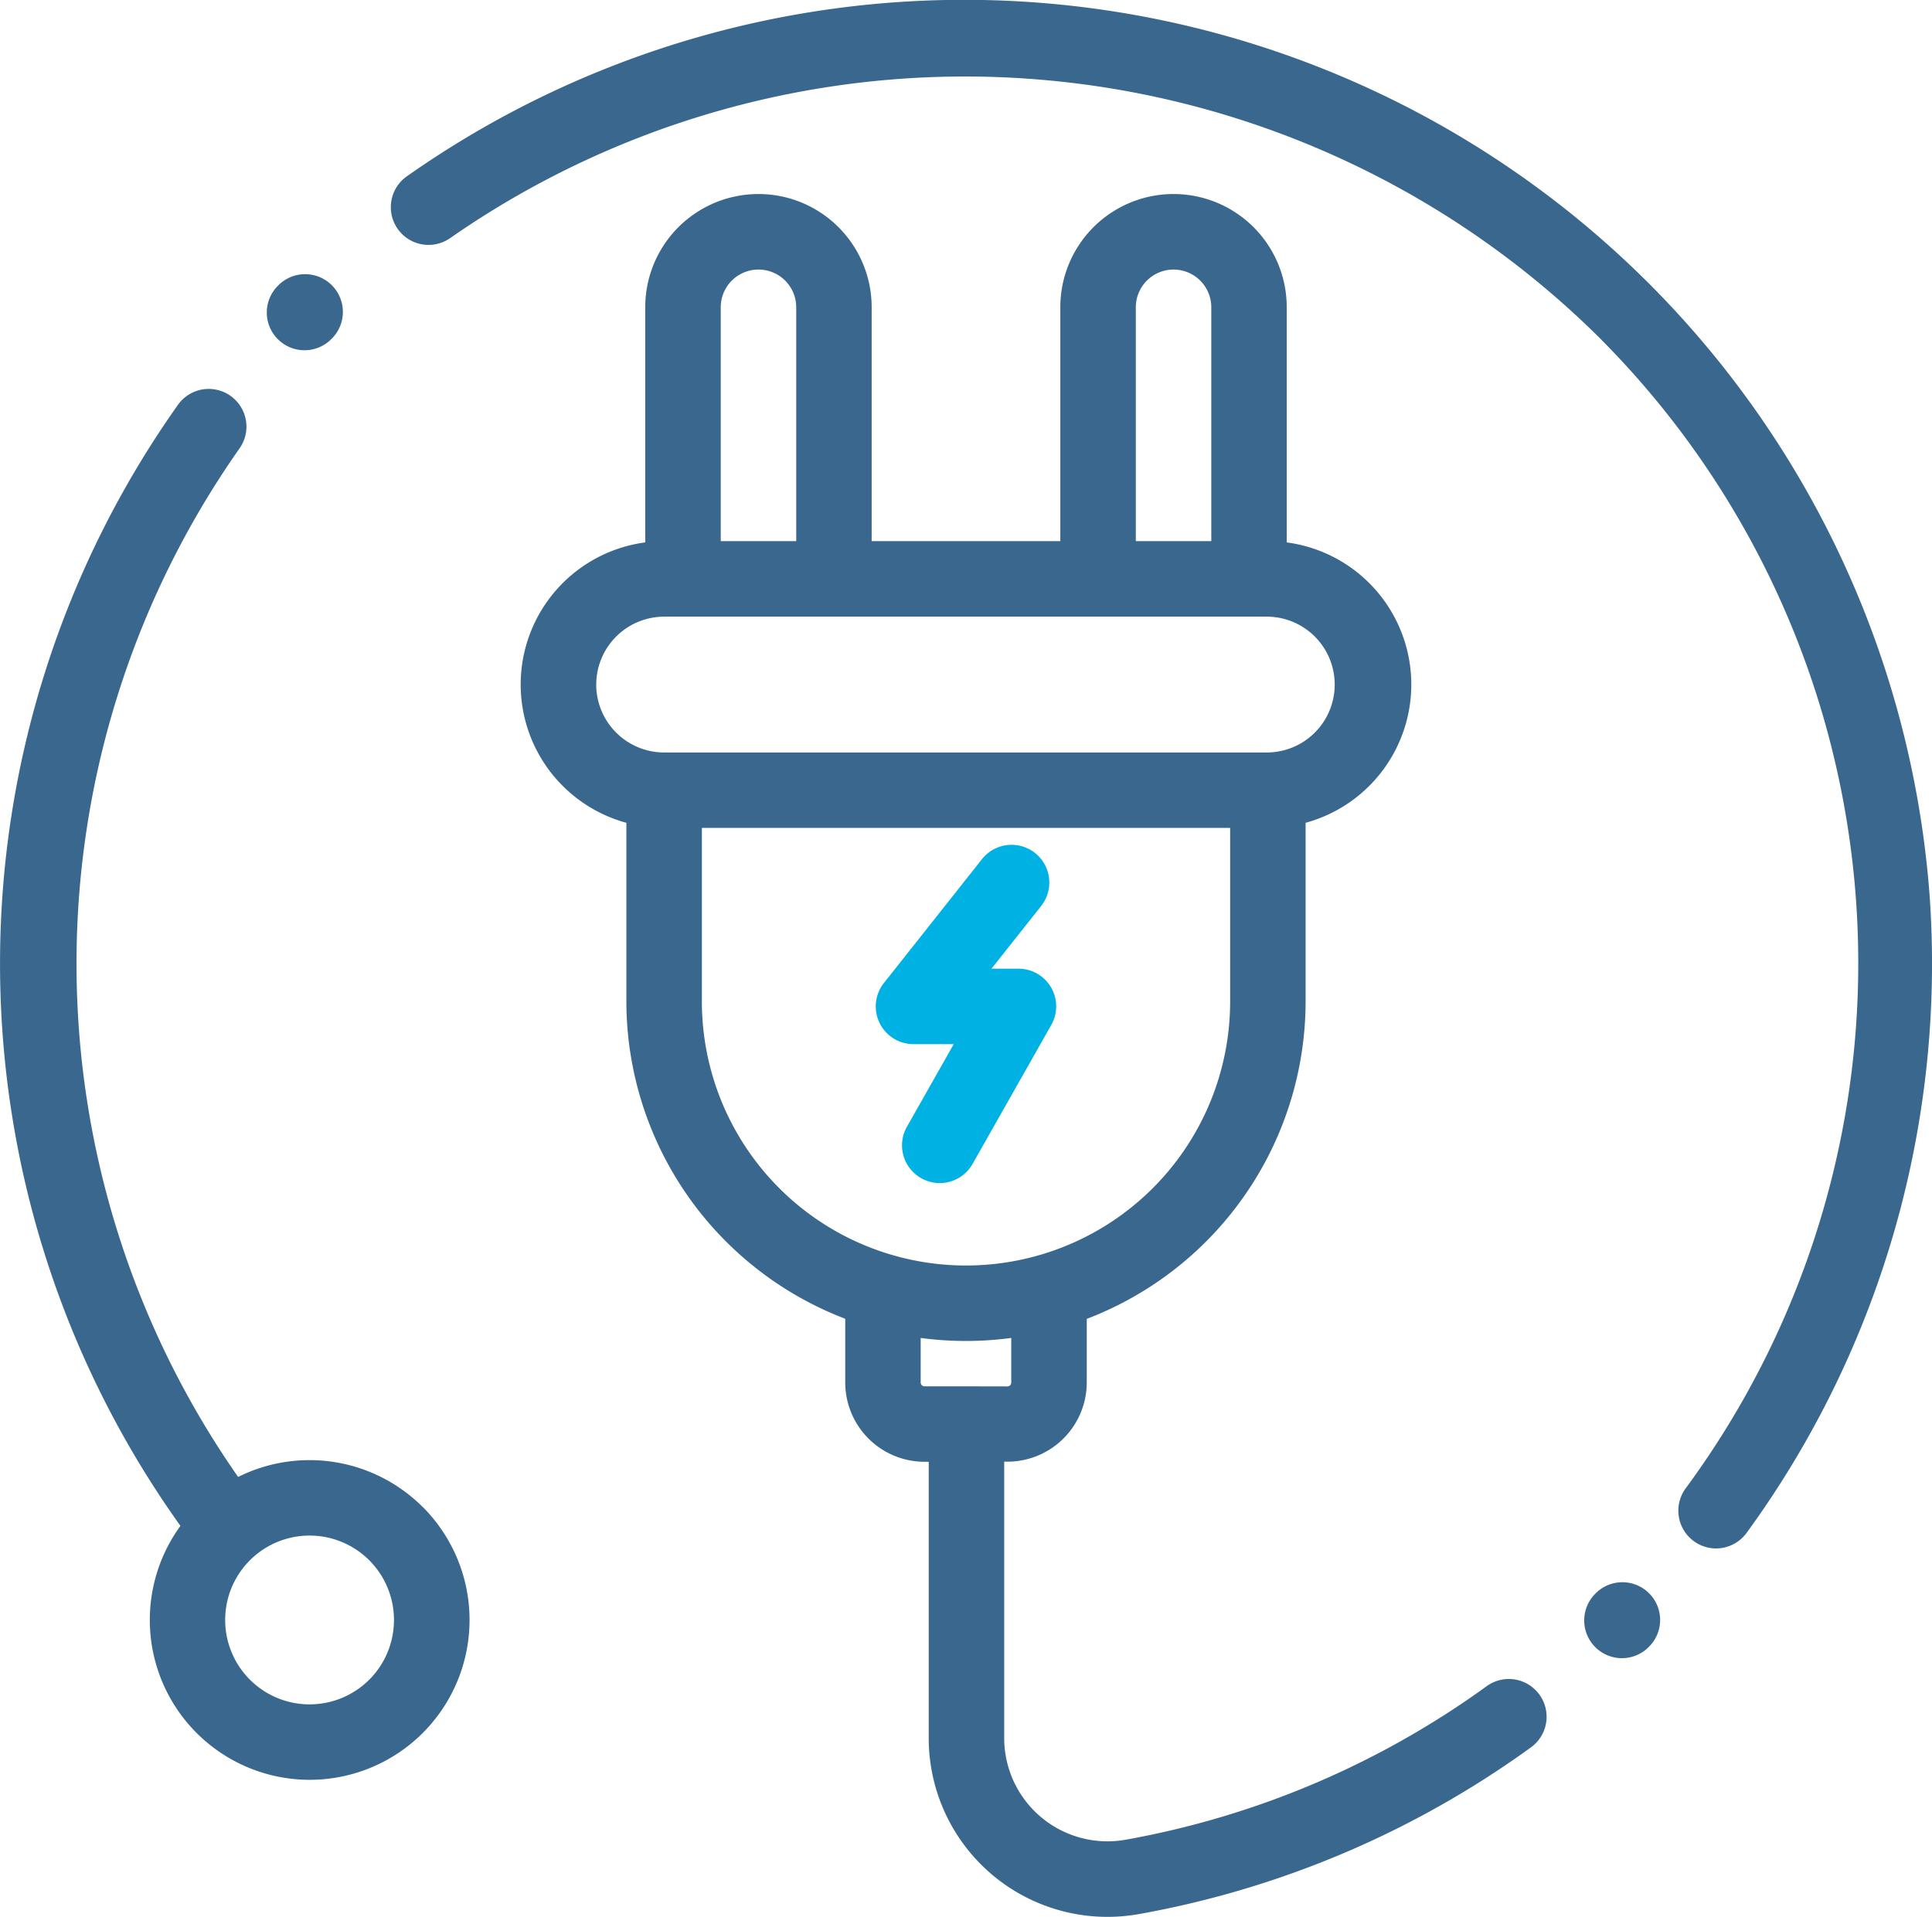
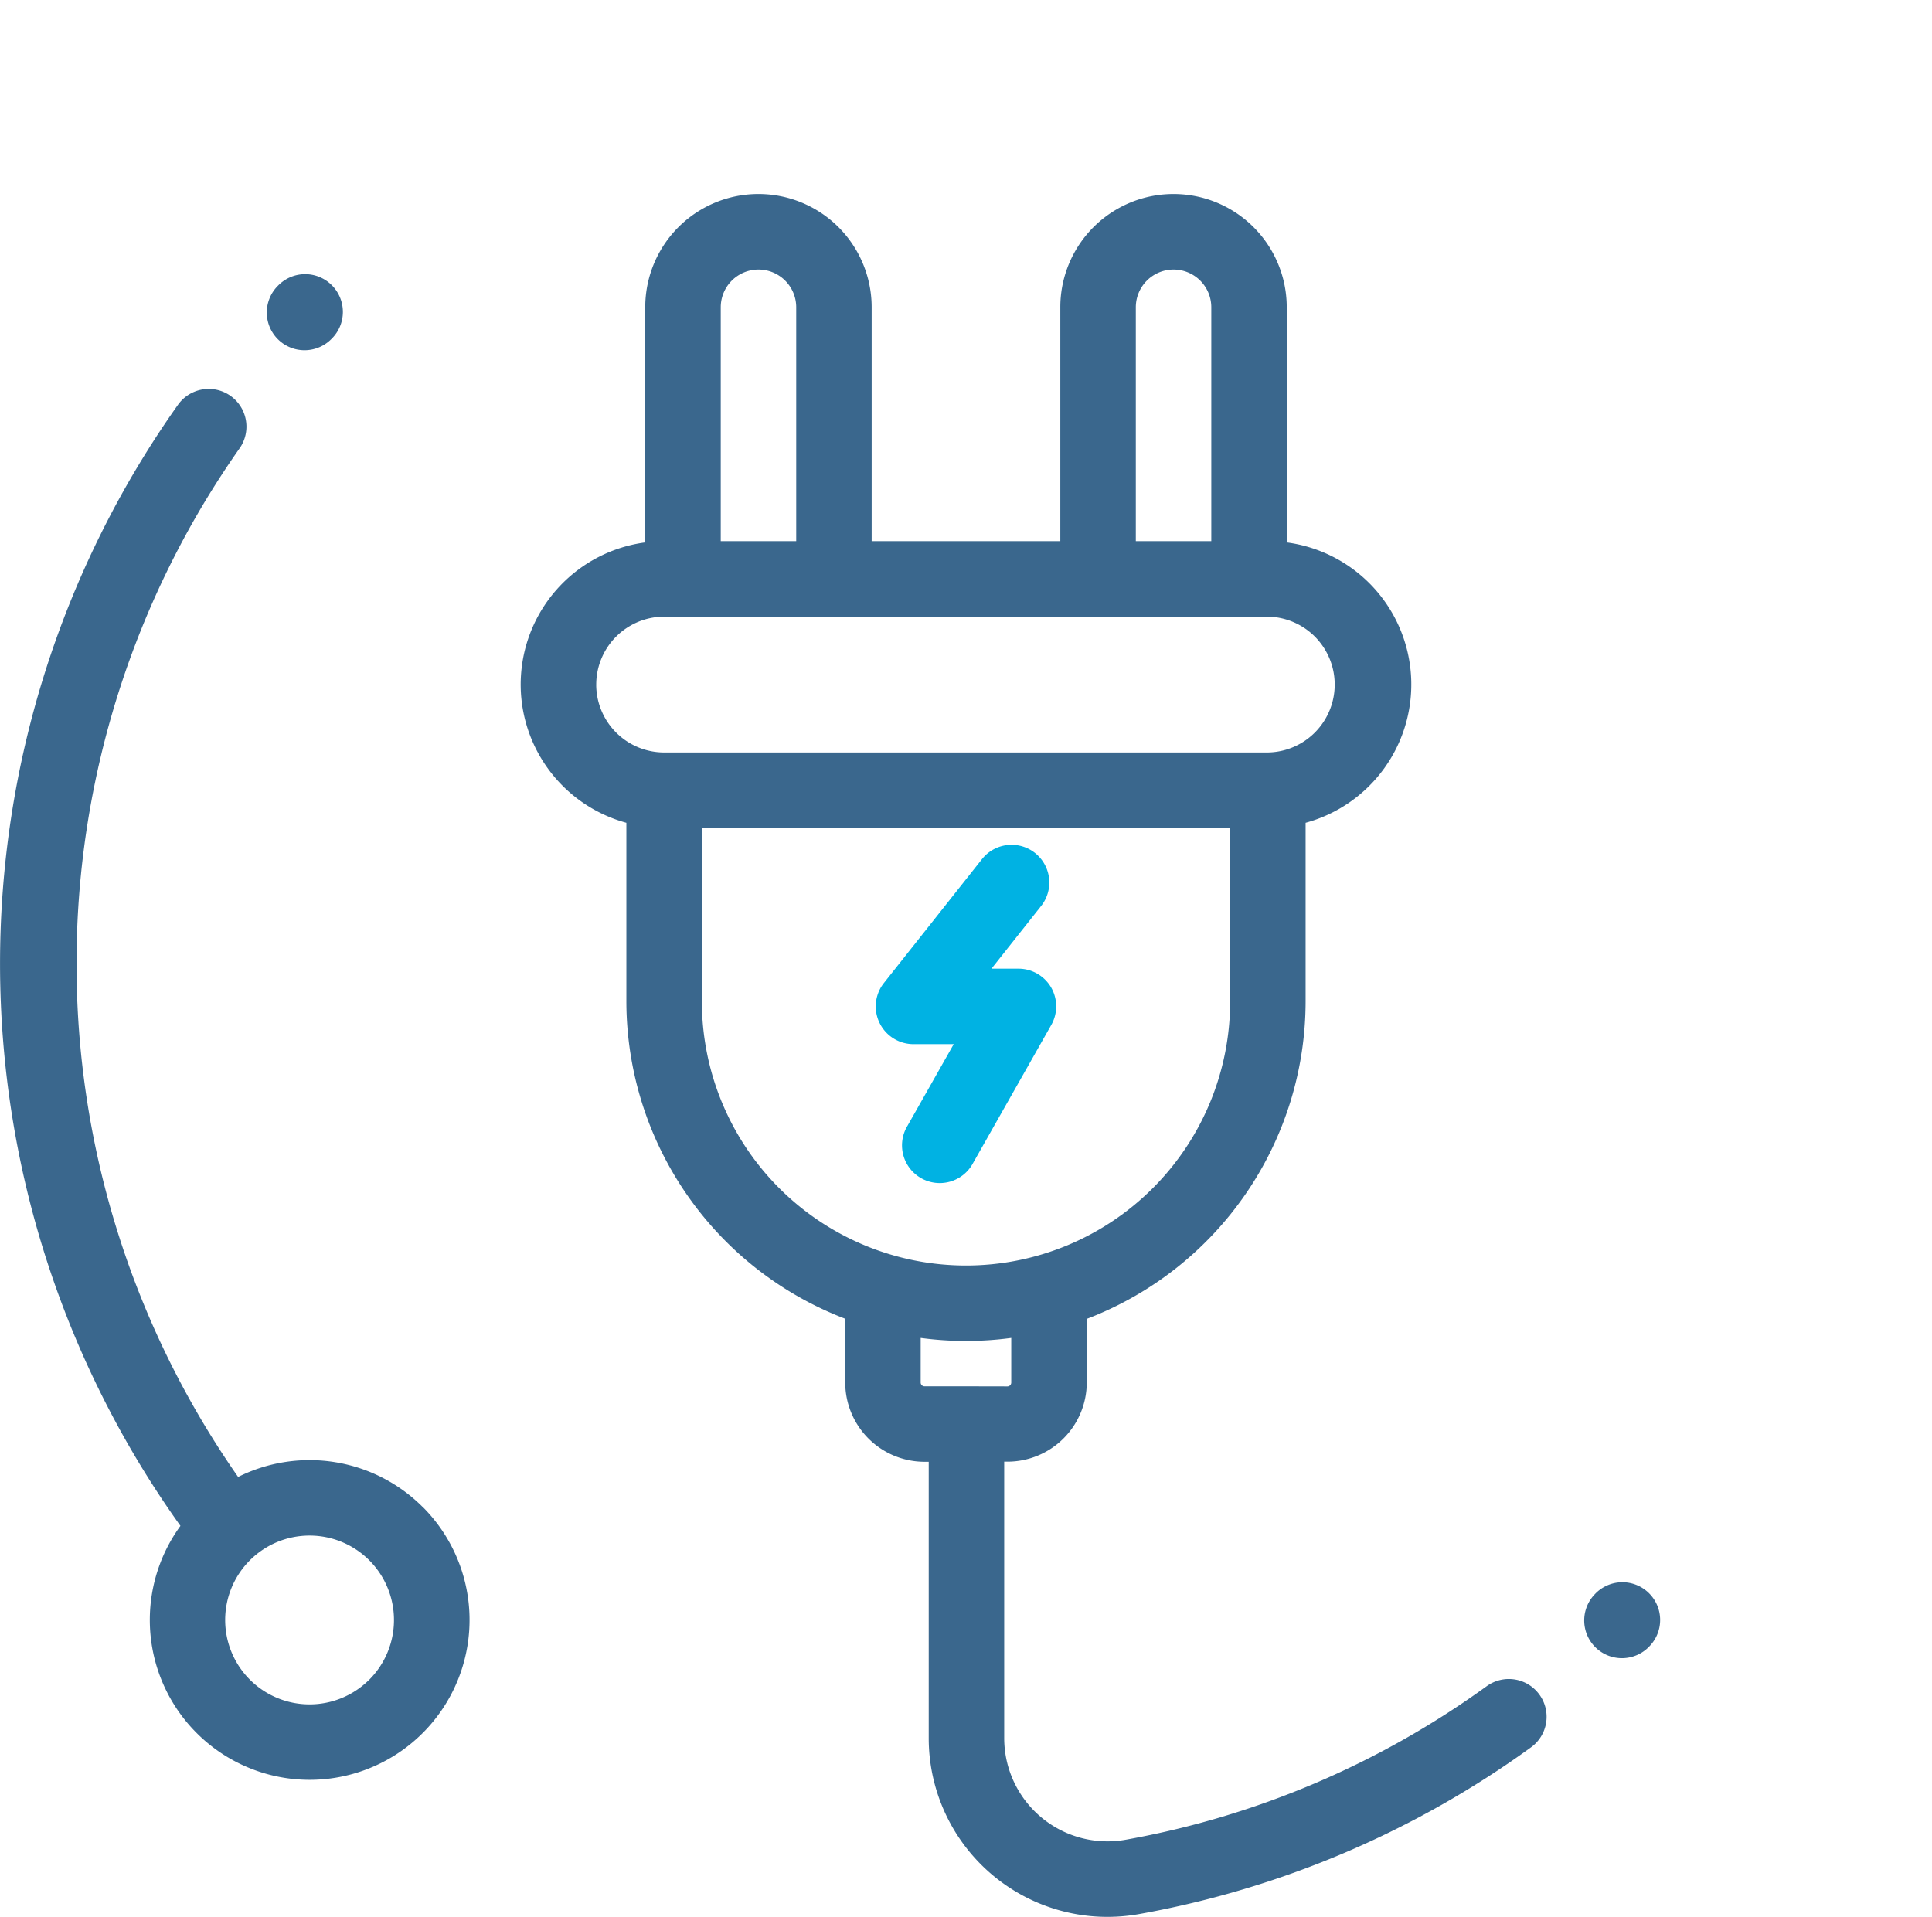
<svg xmlns="http://www.w3.org/2000/svg" width="100.111" height="99.339" viewBox="0 0 100.111 99.339">
  <g id="plug_1_" data-name="plug (1)" transform="translate(0 -1.976)">
    <g id="Group_17121" data-name="Group 17121" transform="translate(0 22.095)">
      <g id="Group_17120" data-name="Group 17120">
        <path id="Path_30725" data-name="Path 30725" d="M21.9,162.849a8.29,8.29,0,0,0-9.561-1.555,46.435,46.435,0,0,1,.094-53.335A1.955,1.955,0,0,0,9.25,105.69a50.091,50.091,0,0,0,.1,58.14,8.284,8.284,0,1,0,12.555-.981Zm-2.765,8.95a4.374,4.374,0,1,1,0-6.185A4.379,4.379,0,0,1,19.136,171.8Z" transform="translate(0 -104.869)" fill="#3a678d" />
      </g>
    </g>
    <g id="Group_17123" data-name="Group 17123" transform="translate(26.983 12.032)">
      <g id="Group_17122" data-name="Group 17122">
        <path id="Path_30726" data-name="Path 30726" d="M190.786,131.174a1.955,1.955,0,0,0-2.73-.44,45.574,45.574,0,0,1-18.677,7.953,5.352,5.352,0,0,1-6.327-5.254V119.1h.171A4.111,4.111,0,0,0,167.33,115v-3.3A17.627,17.627,0,0,0,178.67,95.247V85.99a7.428,7.428,0,0,0-.978-14.531V59.27a5.866,5.866,0,0,0-11.732,0V71.393h-9.776V59.27a5.866,5.866,0,0,0-11.732,0V71.459a7.428,7.428,0,0,0-.978,14.531v9.257a17.627,17.627,0,0,0,11.341,16.447V115a4.111,4.111,0,0,0,4.106,4.106h.22v14.332a9.26,9.26,0,0,0,9.261,9.253,9.356,9.356,0,0,0,1.676-.152,49.454,49.454,0,0,0,20.266-8.631A1.955,1.955,0,0,0,190.786,131.174Zm-20.914-71.9a1.955,1.955,0,1,1,3.911,0V71.393h-3.911Zm-21.508,0a1.955,1.955,0,1,1,3.911,0V71.393h-3.911Zm-6.452,19.553a3.524,3.524,0,0,1,3.52-3.52h31.285a3.52,3.52,0,0,1,0,7.039H145.43A3.524,3.524,0,0,1,141.911,78.823Zm5.475,16.425V86.253H174.76v8.994a13.687,13.687,0,0,1-27.374,0Zm13.761,19.944-.049,0-.049,0h-2.126a.2.2,0,0,1-.2-.2v-2.308a17.631,17.631,0,0,0,4.693,0V115a.2.2,0,0,1-.2.2Z" transform="translate(-138 -53.404)" fill="#3a678d" />
      </g>
    </g>
    <g id="Group_17125" data-name="Group 17125" transform="translate(82.108 83.976)">
      <g id="Group_17124" data-name="Group 17124">
        <path id="Path_30727" data-name="Path 30727" d="M423.221,421.878a1.955,1.955,0,0,0-2.723.054l-.044.046a1.955,1.955,0,0,0,2.819,2.71l.044-.046A1.955,1.955,0,0,0,423.221,421.878Z" transform="translate(-419.927 -421.352)" fill="#3a678d" />
      </g>
    </g>
    <g id="Group_17127" data-name="Group 17127" transform="translate(20.249 1.976)">
      <g id="Group_17126" data-name="Group 17126">
-         <path id="Path_30728" data-name="Path 30728" d="M183.292,48.265a50.165,50.165,0,0,0-78.9-37.148,1.955,1.955,0,0,0,2.257,3.193A46.679,46.679,0,0,1,166,19.291a45.876,45.876,0,0,1,4.658,59.824,1.955,1.955,0,1,0,3.157,2.308A50.059,50.059,0,0,0,183.292,48.265Z" transform="translate(-103.563 -1.976)" fill="#3a678d" />
-       </g>
+         </g>
    </g>
    <g id="Group_17129" data-name="Group 17129" transform="translate(13.825 16.185)">
      <g id="Group_17128" data-name="Group 17128">
        <path id="Path_30729" data-name="Path 30729" d="M74.069,75.214a1.955,1.955,0,0,0-2.765.012l-.032.032a1.955,1.955,0,0,0,2.778,2.753l.032-.032A1.955,1.955,0,0,0,74.069,75.214Z" transform="translate(-70.706 -74.647)" fill="#3a678d" />
      </g>
    </g>
    <g id="Group_17131" data-name="Group 17131" transform="translate(45.381 45.76)">
      <g id="Group_17130" data-name="Group 17130">
        <path id="Path_30730" data-name="Path 30730" d="M241.175,233.294a1.955,1.955,0,0,0-1.689-.971h-1.4l2.574-3.251a1.955,1.955,0,0,0-3.066-2.427l-5.082,6.42a1.955,1.955,0,0,0,1.533,3.169h2.084l-2.394,4.228a1.955,1.955,0,1,0,3.4,1.927l4.048-7.147A1.955,1.955,0,0,0,241.175,233.294Z" transform="translate(-232.091 -225.904)" fill="#00b2e3" />
      </g>
    </g>
  </g>
</svg>